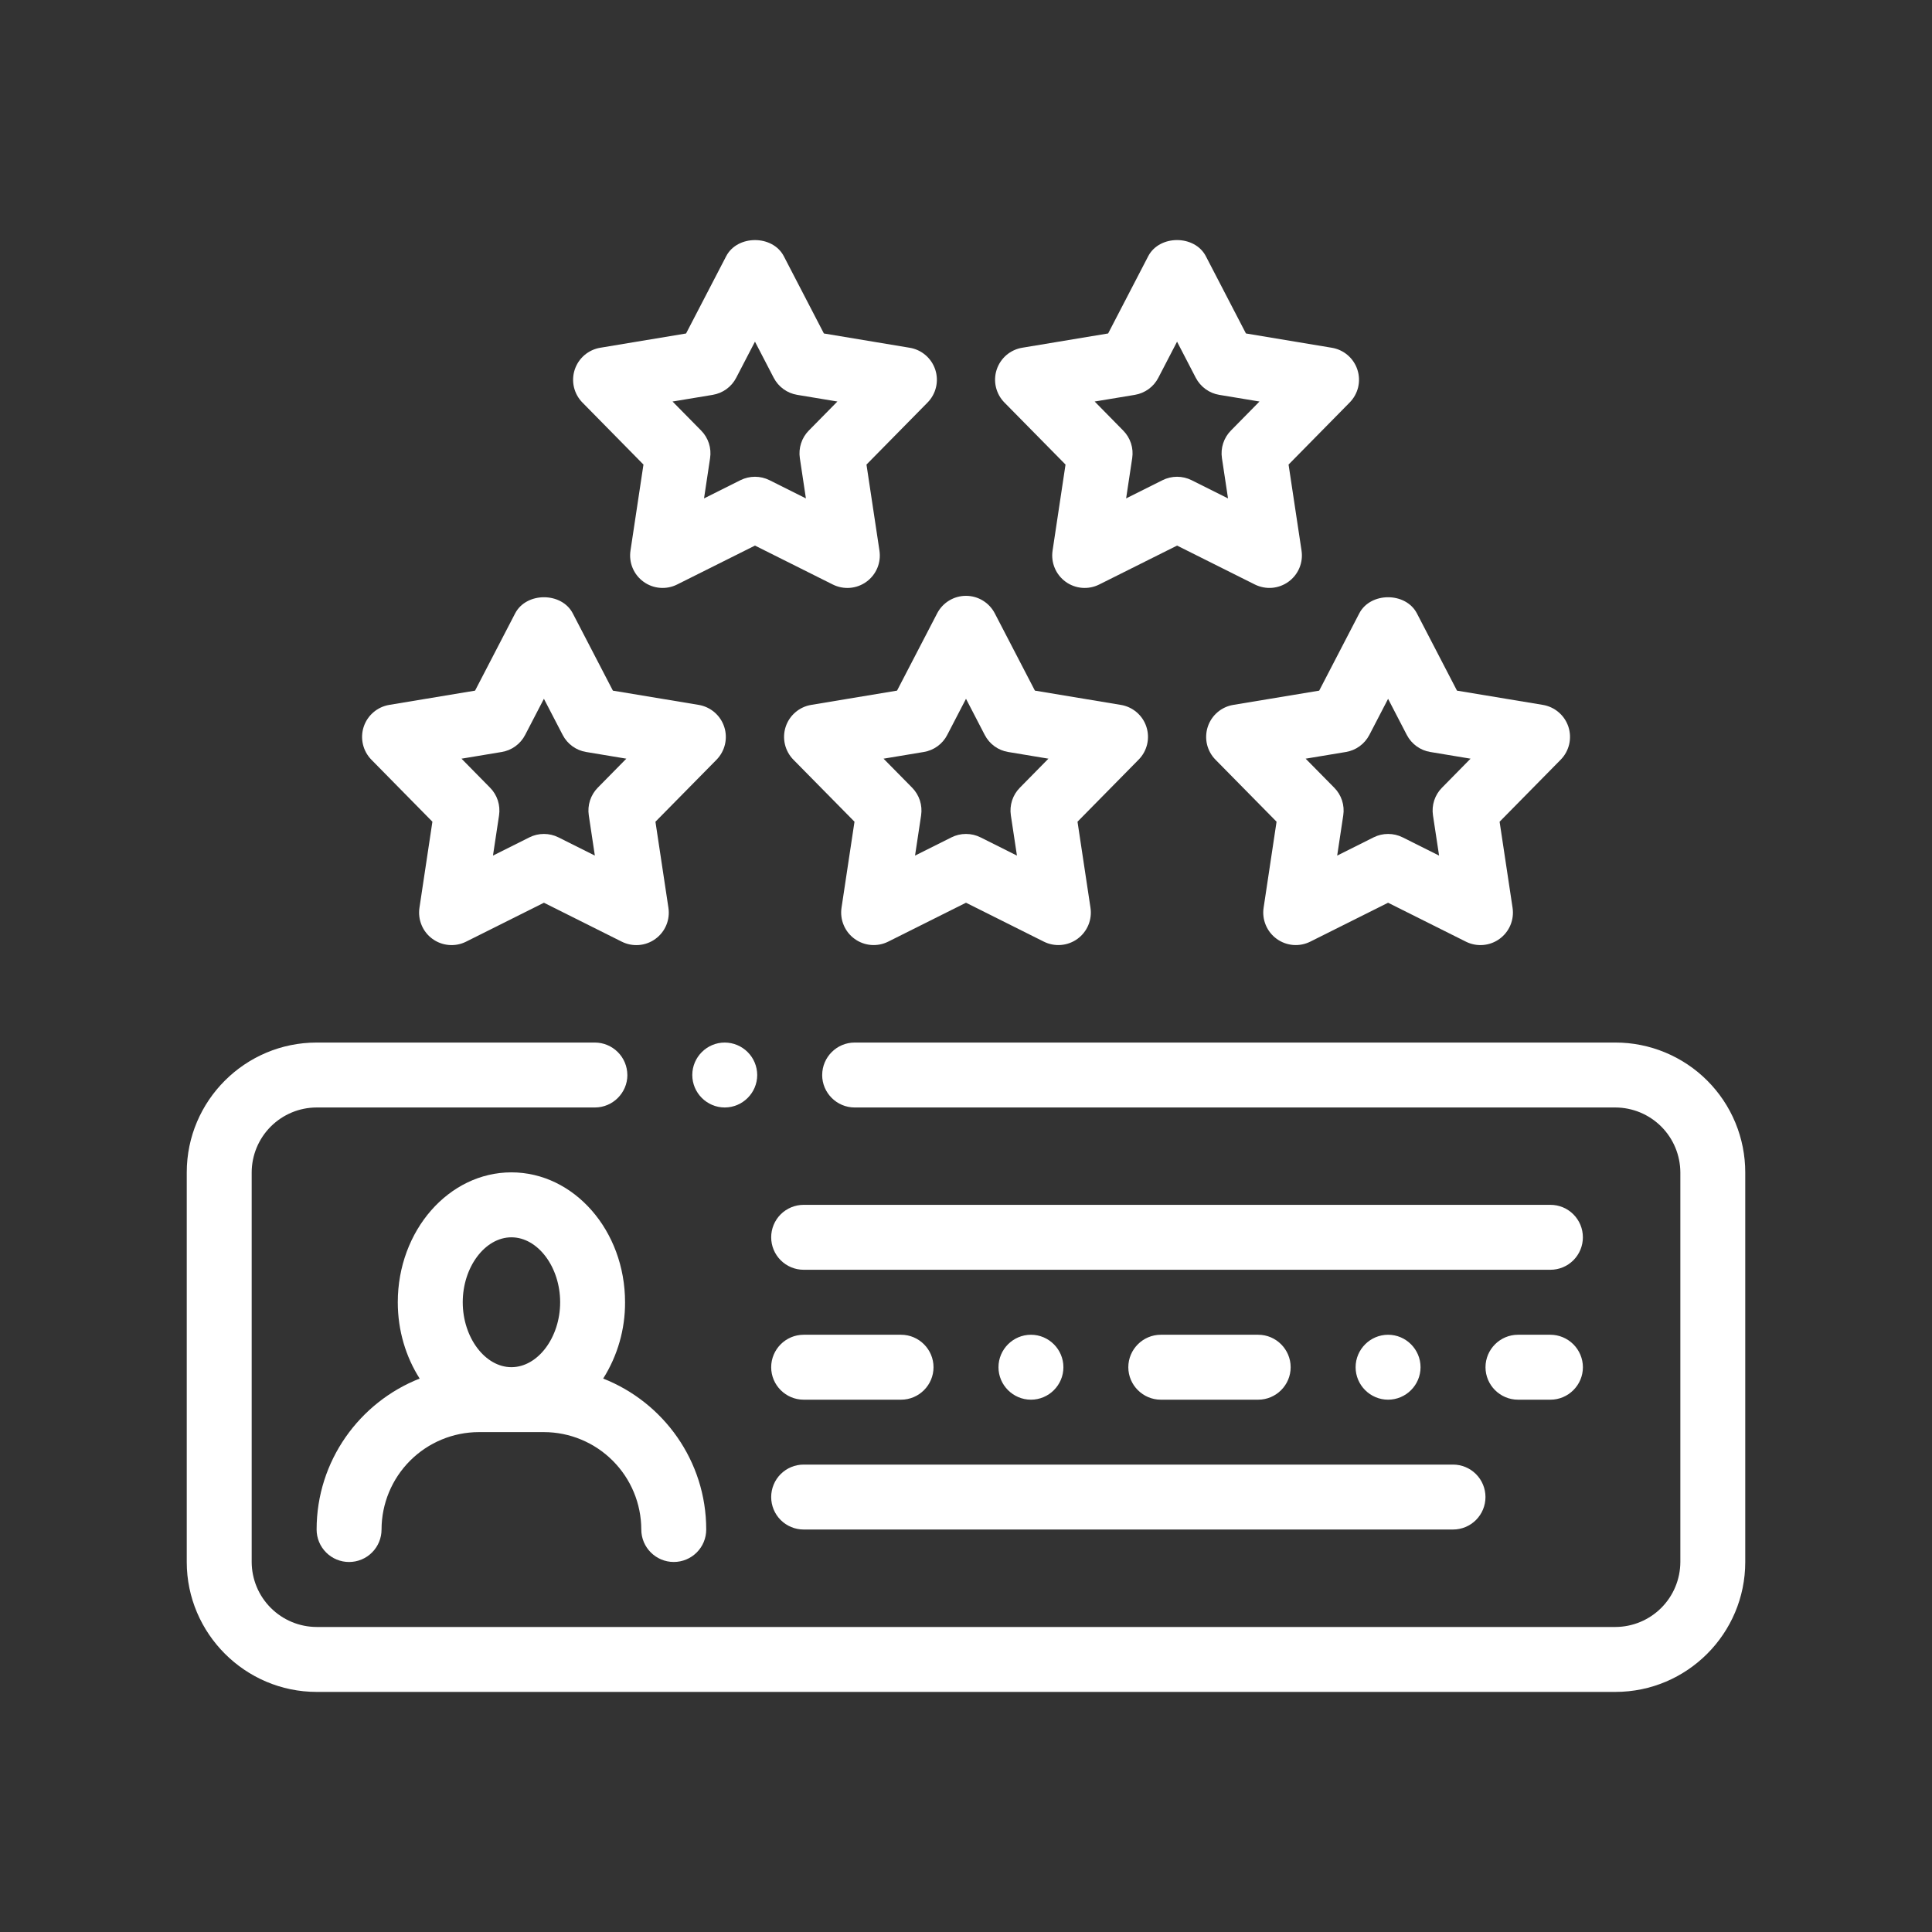
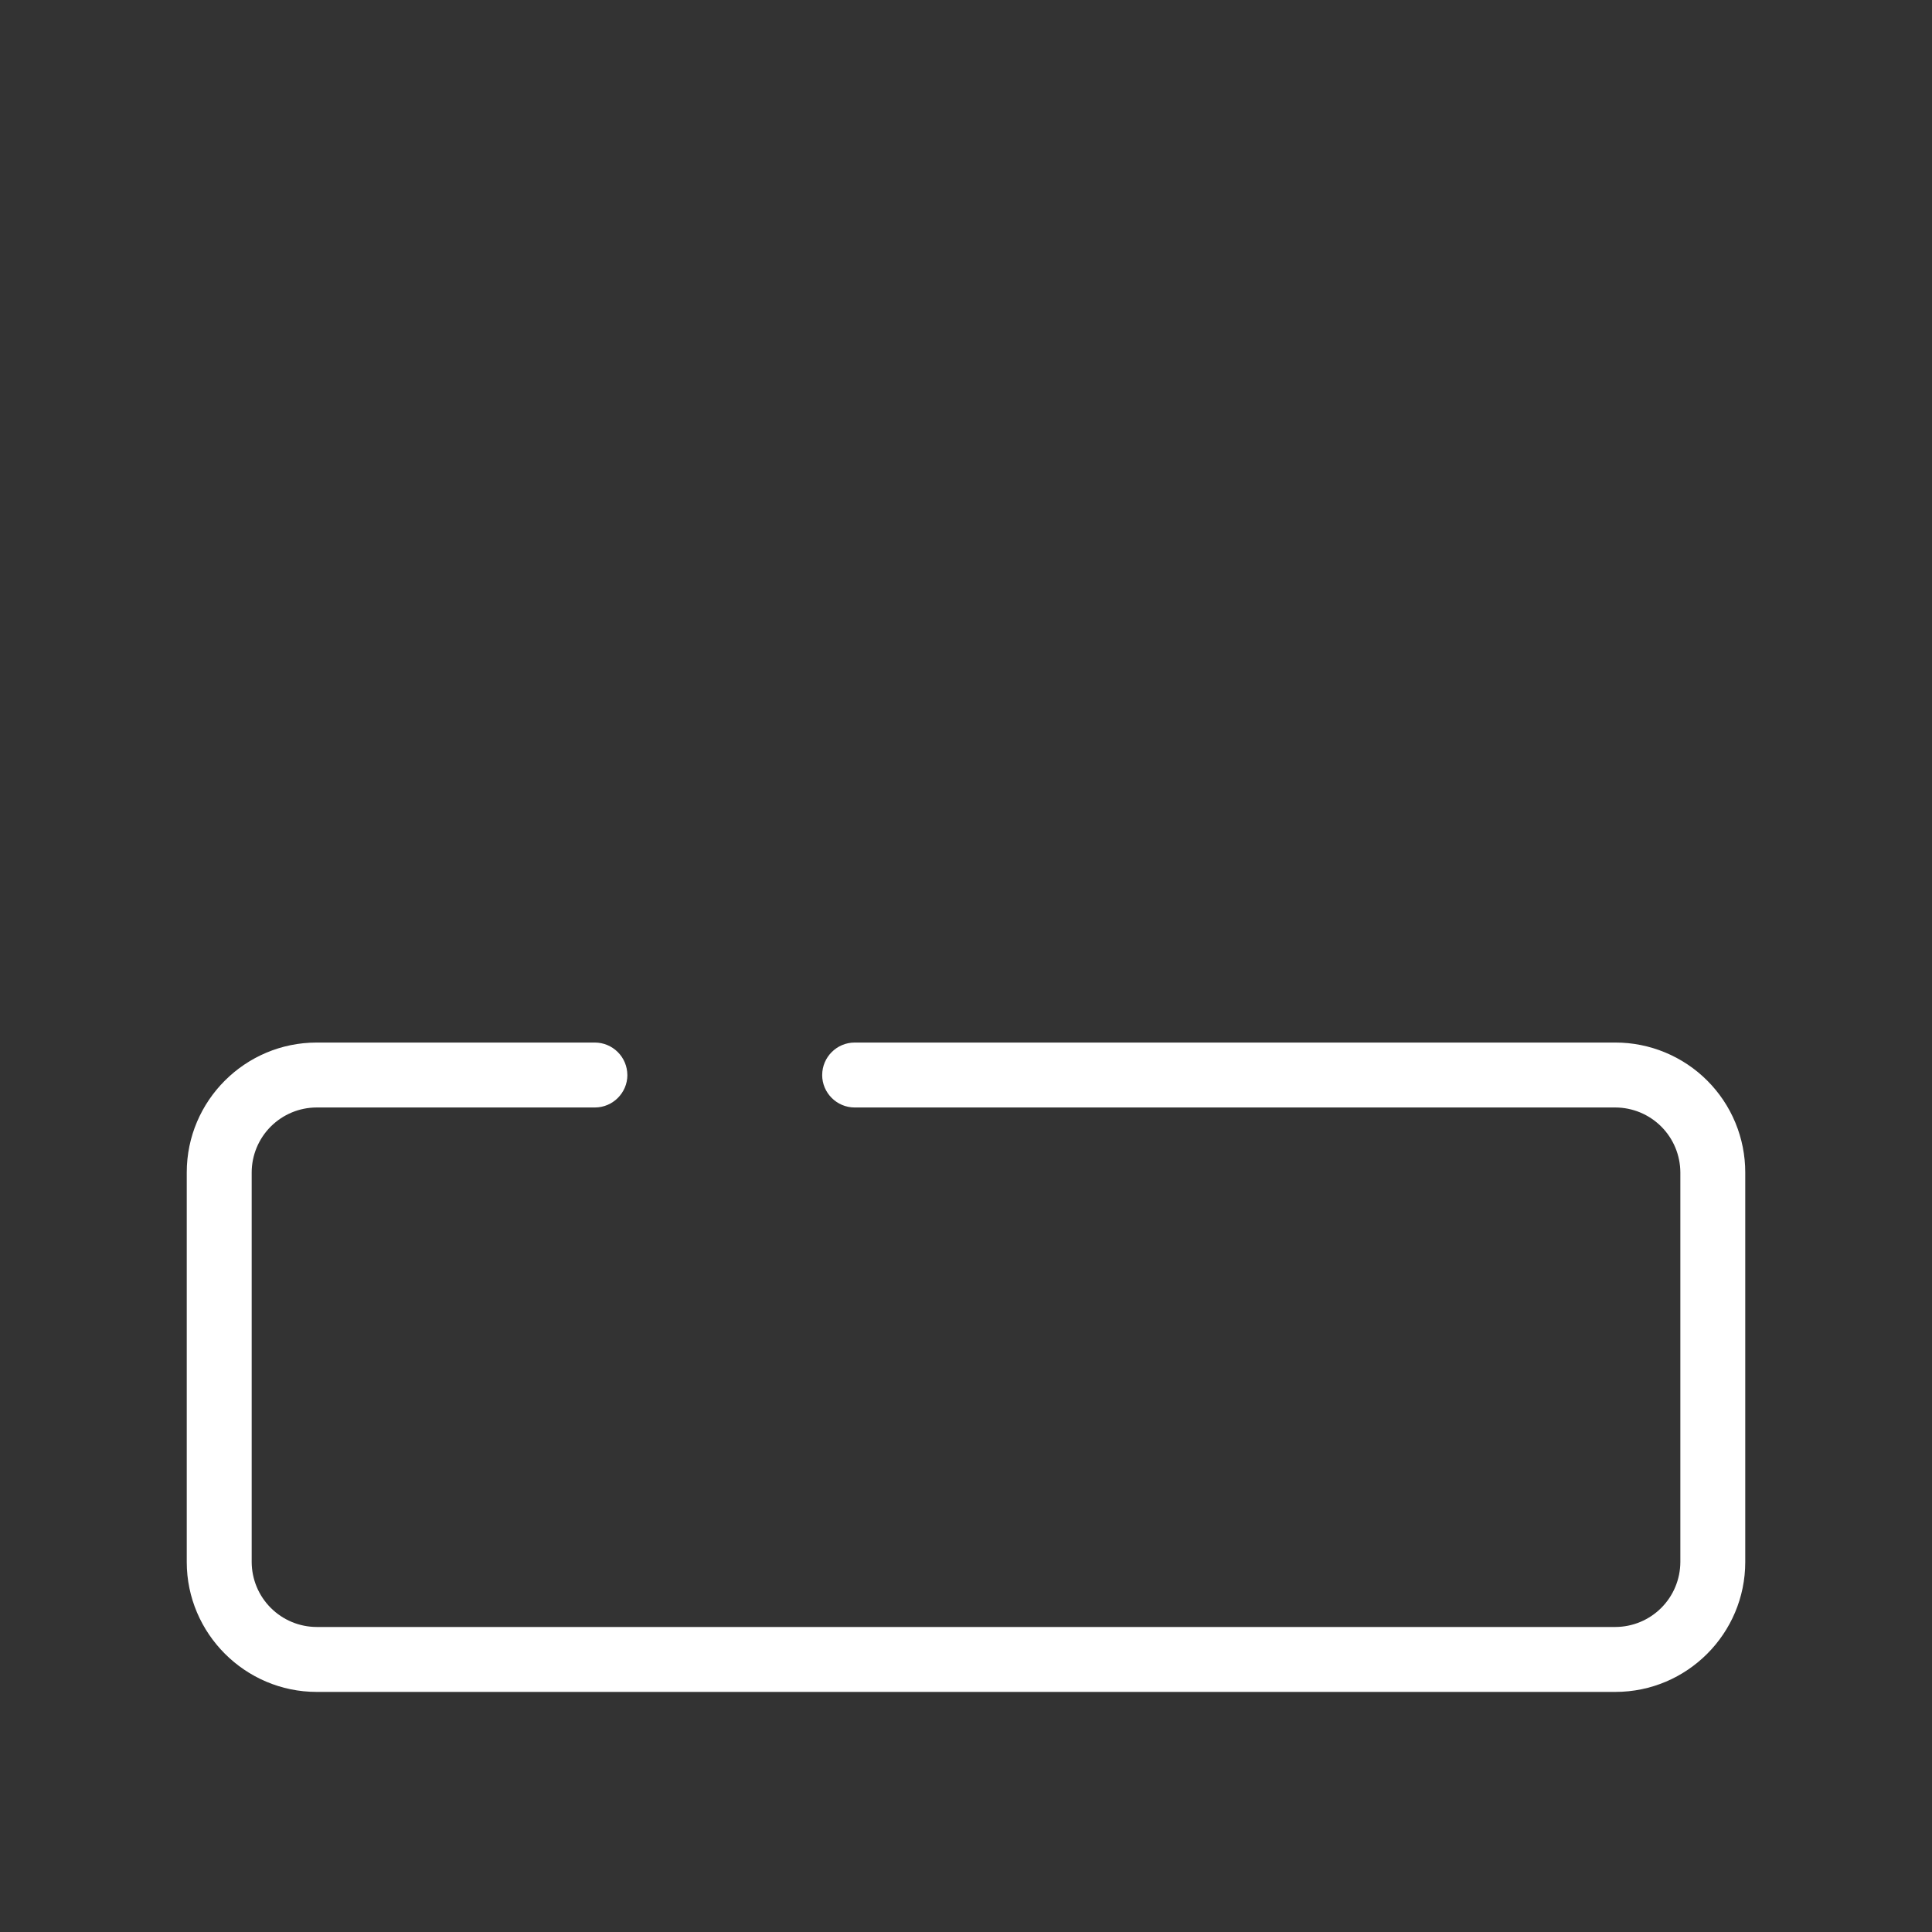
<svg xmlns="http://www.w3.org/2000/svg" width="74" height="74" viewBox="0 0 74 74" fill="none">
  <rect x="0" y="0" width="74" height="74" fill="#333333" stroke="none" />
  <path d="M61.873 39.932H32.735C32.052 39.932 31.493 40.49 31.492 41.173L31.491 41.176C31.491 41.859 32.051 42.419 32.735 42.419H61.873C62.532 42.421 63.164 42.684 63.63 43.15C64.096 43.616 64.358 44.247 64.361 44.906V59.83C64.358 60.489 64.096 61.12 63.63 61.586C63.164 62.052 62.532 62.315 61.873 62.317H12.128C11.469 62.315 10.838 62.052 10.372 61.586C9.905 61.12 9.643 60.489 9.64 59.83V44.906C9.642 44.247 9.905 43.615 10.371 43.149C10.838 42.683 11.469 42.42 12.128 42.419H22.786C23.47 42.419 24.03 41.859 24.03 41.176L24.029 41.173C24.027 40.844 23.896 40.529 23.663 40.297C23.43 40.064 23.115 39.933 22.786 39.932H12.128C9.392 39.932 7.153 42.158 7.153 44.906V59.83C7.153 62.565 9.392 64.804 12.128 64.804H61.873C64.621 64.804 66.847 62.565 66.847 59.83V44.906C66.847 44.253 66.719 43.606 66.469 43.002C66.219 42.398 65.852 41.85 65.39 41.388C64.928 40.926 64.38 40.56 63.776 40.31C63.173 40.06 62.526 39.931 61.873 39.932Z" fill="white" />
-   <path d="M29.003 41.175L29.003 41.173C29.001 40.844 28.87 40.529 28.637 40.297C28.404 40.064 28.089 39.933 27.759 39.932C27.077 39.932 26.518 40.489 26.516 41.173V41.175C26.516 41.859 27.076 42.419 27.759 42.419C28.443 42.419 29.003 41.859 29.003 41.175ZM25.807 59.827C26.137 59.827 26.453 59.696 26.686 59.463C26.92 59.23 27.05 58.914 27.05 58.584C27.05 55.957 25.411 53.71 23.103 52.802C23.655 51.927 23.946 50.913 23.941 49.879C23.941 47.136 21.988 44.904 19.588 44.904C17.189 44.904 15.236 47.136 15.236 49.879C15.236 50.972 15.55 51.98 16.074 52.802C13.767 53.711 12.127 55.958 12.127 58.584C12.127 58.914 12.258 59.23 12.491 59.463C12.724 59.697 13.041 59.828 13.37 59.828C13.7 59.828 14.017 59.697 14.25 59.463C14.483 59.23 14.614 58.914 14.614 58.584C14.615 57.595 15.009 56.646 15.708 55.947C16.407 55.248 17.355 54.854 18.344 54.853H20.832C21.821 54.854 22.769 55.248 23.468 55.947C24.168 56.646 24.561 57.594 24.563 58.583C24.563 59.27 25.121 59.827 25.807 59.827ZM19.589 47.392C20.6 47.392 21.455 48.53 21.455 49.879C21.455 51.227 20.601 52.366 19.589 52.366C18.578 52.366 17.724 51.227 17.724 49.879C17.724 48.53 18.578 47.392 19.589 47.392ZM59.385 46.148H30.782C30.452 46.148 30.136 46.279 29.902 46.512C29.669 46.745 29.538 47.061 29.538 47.391C29.538 47.721 29.669 48.037 29.902 48.27C30.136 48.504 30.452 48.635 30.782 48.635H59.385C59.715 48.635 60.031 48.504 60.264 48.271C60.497 48.038 60.628 47.721 60.628 47.392C60.628 47.228 60.596 47.066 60.534 46.916C60.471 46.765 60.38 46.627 60.264 46.512C60.149 46.397 60.012 46.305 59.861 46.242C59.71 46.18 59.548 46.148 59.385 46.148ZM59.385 51.124H58.142C57.458 51.124 56.898 51.684 56.898 52.368C56.898 53.052 57.458 53.611 58.142 53.611H59.386C60.069 53.611 60.629 53.052 60.629 52.368C60.628 52.038 60.496 51.723 60.263 51.49C60.03 51.257 59.714 51.125 59.385 51.124ZM30.782 53.611H34.513C35.197 53.611 35.756 53.052 35.756 52.368C35.756 51.684 35.197 51.124 34.513 51.124H30.782C30.097 51.124 29.538 51.684 29.538 52.368C29.538 53.052 30.097 53.611 30.782 53.611ZM40.731 52.368C40.731 51.684 40.172 51.124 39.488 51.124C38.804 51.124 38.244 51.684 38.244 52.368C38.244 53.052 38.804 53.611 39.488 53.611C40.172 53.611 40.731 53.052 40.731 52.368ZM48.192 53.611C48.876 53.611 49.435 53.052 49.435 52.368C49.435 51.684 48.876 51.124 48.192 51.124H44.461C43.778 51.124 43.217 51.684 43.217 52.368C43.217 53.052 43.778 53.611 44.461 53.611H48.192ZM54.41 52.368C54.41 51.684 53.851 51.124 53.167 51.124C52.484 51.124 51.923 51.684 51.923 52.368C51.923 53.052 52.484 53.611 53.167 53.611C53.85 53.611 54.41 53.052 54.41 52.368ZM30.782 58.584H55.654C55.984 58.584 56.3 58.453 56.533 58.22C56.766 57.987 56.897 57.67 56.897 57.34C56.897 57.011 56.766 56.694 56.533 56.461C56.3 56.228 55.984 56.097 55.654 56.097H30.782C30.452 56.097 30.136 56.228 29.902 56.461C29.669 56.694 29.538 57.011 29.538 57.34C29.538 57.67 29.669 57.987 29.902 58.22C30.136 58.453 30.452 58.584 30.782 58.584ZM31.072 26.999C30.847 27.036 30.637 27.134 30.464 27.283C30.291 27.431 30.163 27.624 30.092 27.841C30.022 28.058 30.012 28.289 30.065 28.511C30.117 28.733 30.23 28.936 30.389 29.098L32.729 31.473L32.232 34.77C32.199 34.995 32.227 35.225 32.316 35.435C32.404 35.645 32.548 35.827 32.732 35.96C32.916 36.094 33.133 36.175 33.36 36.194C33.587 36.213 33.815 36.169 34.018 36.068L37 34.576L39.981 36.067C40.185 36.169 40.413 36.213 40.64 36.194C40.867 36.175 41.084 36.095 41.269 35.961C41.453 35.827 41.597 35.645 41.685 35.435C41.773 35.225 41.802 34.995 41.768 34.77L41.271 31.473L43.61 29.098C43.771 28.936 43.884 28.733 43.937 28.511C43.99 28.289 43.98 28.057 43.91 27.84C43.84 27.623 43.711 27.43 43.538 27.282C43.364 27.133 43.154 27.035 42.929 26.999L39.639 26.452L38.103 23.493C37.998 23.291 37.84 23.121 37.645 23.003C37.451 22.884 37.227 22.822 36.999 22.822C36.771 22.822 36.548 22.884 36.353 23.003C36.158 23.121 36 23.291 35.895 23.493L34.359 26.452L31.072 26.999ZM36.281 28.15L37 26.765L37.718 28.15C37.898 28.498 38.231 28.741 38.617 28.803L40.157 29.059L39.063 30.171C38.927 30.308 38.825 30.475 38.765 30.659C38.706 30.843 38.689 31.038 38.718 31.228L38.951 32.771L37.556 32.073C37.383 31.986 37.193 31.942 36.999 31.942C36.806 31.942 36.616 31.986 36.443 32.073L35.048 32.771L35.281 31.228C35.309 31.038 35.293 30.843 35.234 30.659C35.174 30.476 35.073 30.308 34.938 30.171L33.842 29.059L35.381 28.803C35.571 28.772 35.752 28.697 35.908 28.584C36.065 28.47 36.193 28.322 36.281 28.15ZM16.562 31.473L16.066 34.77C16.032 34.995 16.061 35.226 16.149 35.436C16.236 35.646 16.381 35.828 16.565 35.962C16.749 36.096 16.967 36.176 17.194 36.195C17.421 36.214 17.649 36.17 17.852 36.068L20.834 34.577L23.815 36.068C24.019 36.17 24.247 36.215 24.474 36.196C24.701 36.178 24.919 36.097 25.103 35.963C25.288 35.829 25.432 35.647 25.52 35.437C25.608 35.227 25.636 34.996 25.602 34.771L25.105 31.474L27.445 29.099C27.604 28.936 27.716 28.733 27.768 28.512C27.82 28.29 27.811 28.059 27.74 27.842C27.67 27.626 27.542 27.433 27.369 27.284C27.197 27.136 26.987 27.037 26.763 26.999L23.475 26.453L21.939 23.494C21.512 22.67 20.159 22.67 19.731 23.494L18.196 26.453L14.908 26.999C14.683 27.037 14.473 27.135 14.301 27.284C14.128 27.432 14 27.625 13.929 27.842C13.859 28.058 13.849 28.29 13.902 28.512C13.954 28.733 14.066 28.936 14.226 29.099L16.562 31.473ZM20.114 28.15L20.833 26.765L21.552 28.15C21.732 28.498 22.066 28.741 22.452 28.803L23.99 29.059L22.895 30.171C22.76 30.308 22.659 30.476 22.599 30.659C22.539 30.843 22.523 31.038 22.552 31.228L22.784 32.771L21.39 32.073C21.217 31.986 21.026 31.942 20.833 31.942C20.64 31.942 20.45 31.986 20.277 32.073L18.882 32.771L19.115 31.228C19.143 31.038 19.127 30.843 19.068 30.659C19.008 30.476 18.907 30.308 18.771 30.171L17.677 29.059L19.215 28.803C19.405 28.772 19.586 28.697 19.742 28.583C19.898 28.47 20.026 28.321 20.114 28.15ZM47.238 26.999C47.013 27.036 46.803 27.134 46.63 27.283C46.458 27.431 46.329 27.625 46.259 27.841C46.189 28.058 46.179 28.29 46.231 28.511C46.284 28.733 46.396 28.936 46.556 29.098L48.895 31.473L48.399 34.77C48.365 34.995 48.394 35.225 48.483 35.435C48.571 35.645 48.715 35.827 48.899 35.96C49.083 36.094 49.3 36.175 49.527 36.194C49.754 36.213 49.981 36.169 50.185 36.068L53.167 34.577L56.148 36.068C56.352 36.17 56.58 36.214 56.806 36.195C57.033 36.176 57.251 36.096 57.435 35.962C57.62 35.828 57.764 35.646 57.852 35.436C57.94 35.226 57.969 34.996 57.935 34.771L57.438 31.474L59.777 29.099C59.937 28.937 60.049 28.734 60.102 28.512C60.154 28.291 60.145 28.059 60.075 27.842C60.004 27.625 59.876 27.432 59.703 27.284C59.531 27.135 59.321 27.037 59.096 26.999L55.806 26.453L54.271 23.494C53.844 22.67 52.49 22.67 52.063 23.494L50.528 26.453L47.238 26.999ZM52.449 28.15L53.167 26.767L53.884 28.15C54.066 28.498 54.399 28.741 54.785 28.803L56.325 29.059L55.231 30.171C55.095 30.308 54.993 30.475 54.933 30.659C54.874 30.842 54.857 31.038 54.886 31.228L55.12 32.771L53.725 32.073C53.552 31.986 53.361 31.942 53.168 31.942C52.975 31.942 52.784 31.986 52.612 32.073L51.217 32.771L51.45 31.228C51.479 31.038 51.463 30.842 51.403 30.659C51.343 30.475 51.241 30.308 51.105 30.171L50.009 29.059L51.549 28.803C51.739 28.772 51.92 28.697 52.076 28.583C52.232 28.47 52.36 28.321 52.449 28.15ZM24.646 17.794L24.149 21.09C24.115 21.316 24.143 21.546 24.231 21.756C24.319 21.966 24.463 22.148 24.648 22.282C24.832 22.416 25.05 22.497 25.277 22.515C25.504 22.534 25.732 22.49 25.935 22.388L28.917 20.897L31.898 22.388C32.102 22.49 32.33 22.534 32.557 22.516C32.784 22.497 33.002 22.417 33.186 22.283C33.371 22.149 33.515 21.967 33.603 21.757C33.691 21.546 33.719 21.316 33.685 21.09L33.188 17.794L35.527 15.418C35.687 15.256 35.799 15.053 35.851 14.832C35.904 14.61 35.894 14.378 35.824 14.162C35.753 13.945 35.625 13.752 35.452 13.604C35.28 13.455 35.069 13.357 34.845 13.32L31.557 12.773L30.022 9.814C29.595 8.99 28.241 8.99 27.814 9.814L26.278 12.773L22.99 13.32C22.766 13.357 22.556 13.456 22.383 13.604C22.211 13.753 22.083 13.946 22.012 14.162C21.942 14.378 21.932 14.61 21.984 14.832C22.037 15.053 22.148 15.256 22.308 15.418L24.646 17.794ZM28.198 14.47L28.917 13.086L29.635 14.47C29.816 14.818 30.149 15.061 30.536 15.124L32.074 15.379L30.979 16.491C30.844 16.628 30.742 16.795 30.683 16.979C30.623 17.162 30.607 17.357 30.636 17.548L30.868 19.09L29.473 18.392C29.301 18.306 29.11 18.261 28.917 18.261C28.724 18.261 28.534 18.306 28.361 18.392L26.966 19.09L27.198 17.548C27.227 17.357 27.211 17.162 27.152 16.979C27.092 16.795 26.991 16.628 26.855 16.491L25.76 15.379L27.298 15.124C27.488 15.092 27.669 15.017 27.825 14.904C27.982 14.79 28.109 14.642 28.198 14.47ZM40.812 17.794L40.316 21.09C40.247 21.549 40.439 22.009 40.815 22.282C41.19 22.555 41.688 22.596 42.102 22.388L45.084 20.897L48.065 22.388C48.269 22.489 48.497 22.533 48.724 22.515C48.95 22.496 49.168 22.415 49.352 22.281C49.537 22.148 49.681 21.966 49.769 21.756C49.857 21.546 49.886 21.316 49.852 21.09L49.355 17.794L51.694 15.418C51.854 15.256 51.967 15.053 52.02 14.832C52.072 14.61 52.063 14.378 51.992 14.162C51.922 13.945 51.793 13.752 51.62 13.603C51.448 13.455 51.237 13.357 51.013 13.32L47.722 12.772L46.187 9.814C45.759 8.989 44.407 8.989 43.979 9.814L42.444 12.772L39.154 13.319C38.929 13.356 38.719 13.454 38.546 13.602C38.373 13.751 38.245 13.944 38.174 14.161C38.104 14.377 38.094 14.609 38.147 14.831C38.2 15.053 38.312 15.256 38.472 15.418L40.812 17.794ZM44.366 14.47L45.084 13.087L45.801 14.47C45.983 14.818 46.316 15.061 46.701 15.124L48.241 15.379L47.147 16.491C47.011 16.628 46.91 16.795 46.85 16.979C46.79 17.162 46.774 17.357 46.803 17.548L47.036 19.09L45.64 18.392C45.467 18.306 45.277 18.261 45.084 18.261C44.891 18.261 44.7 18.306 44.528 18.392L43.133 19.09L43.366 17.548C43.395 17.357 43.379 17.162 43.319 16.979C43.259 16.795 43.157 16.628 43.021 16.491L41.928 15.379L43.467 15.124C43.658 15.092 43.838 15.016 43.994 14.903C44.15 14.79 44.277 14.642 44.366 14.47Z" fill="white" />
</svg>